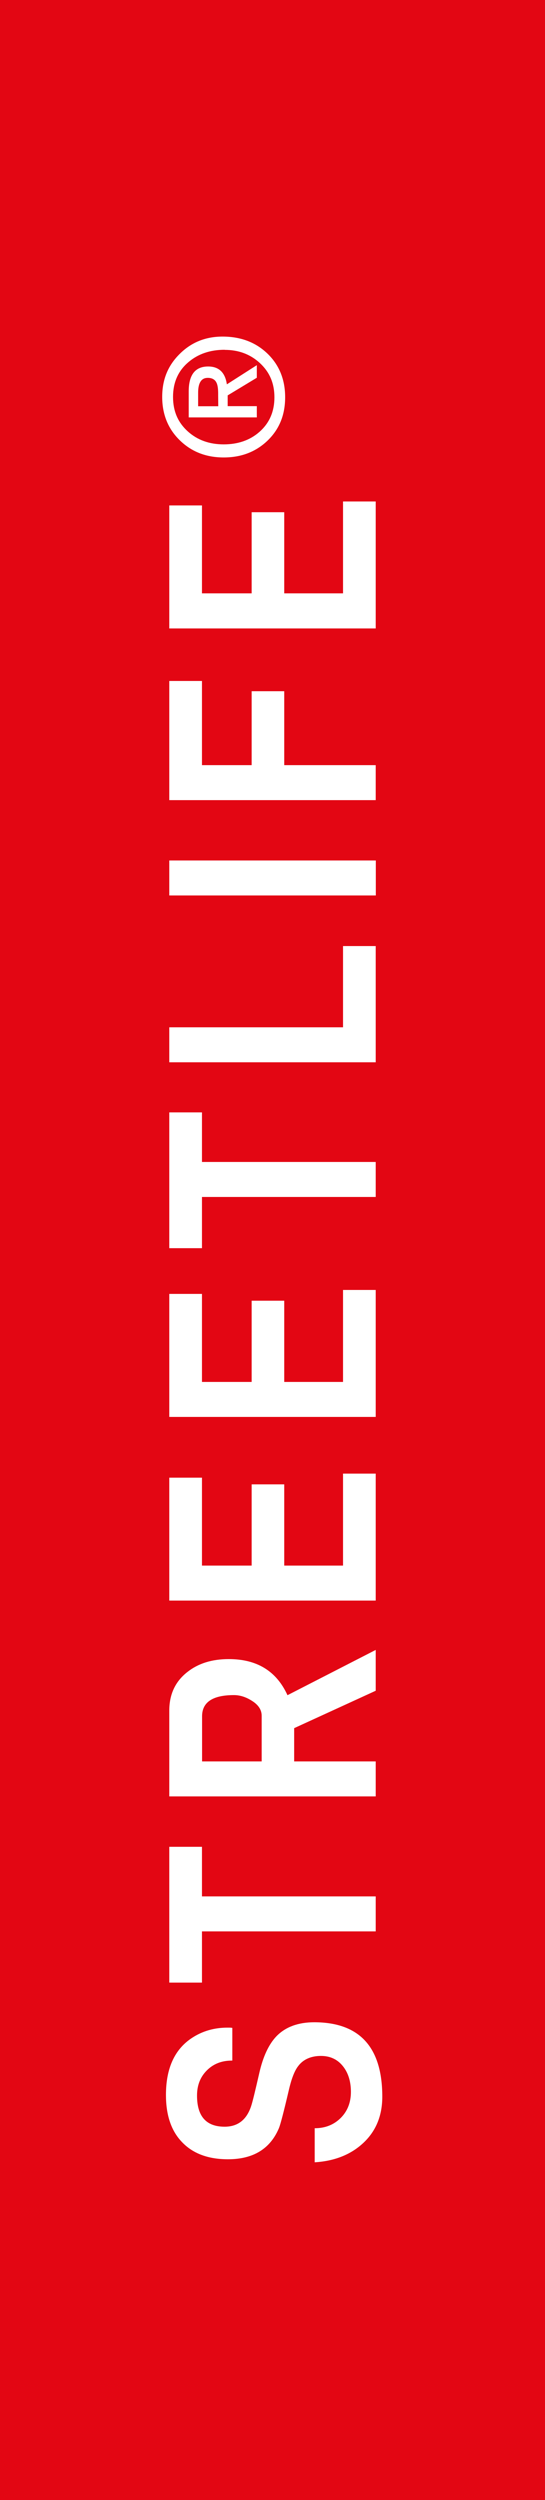
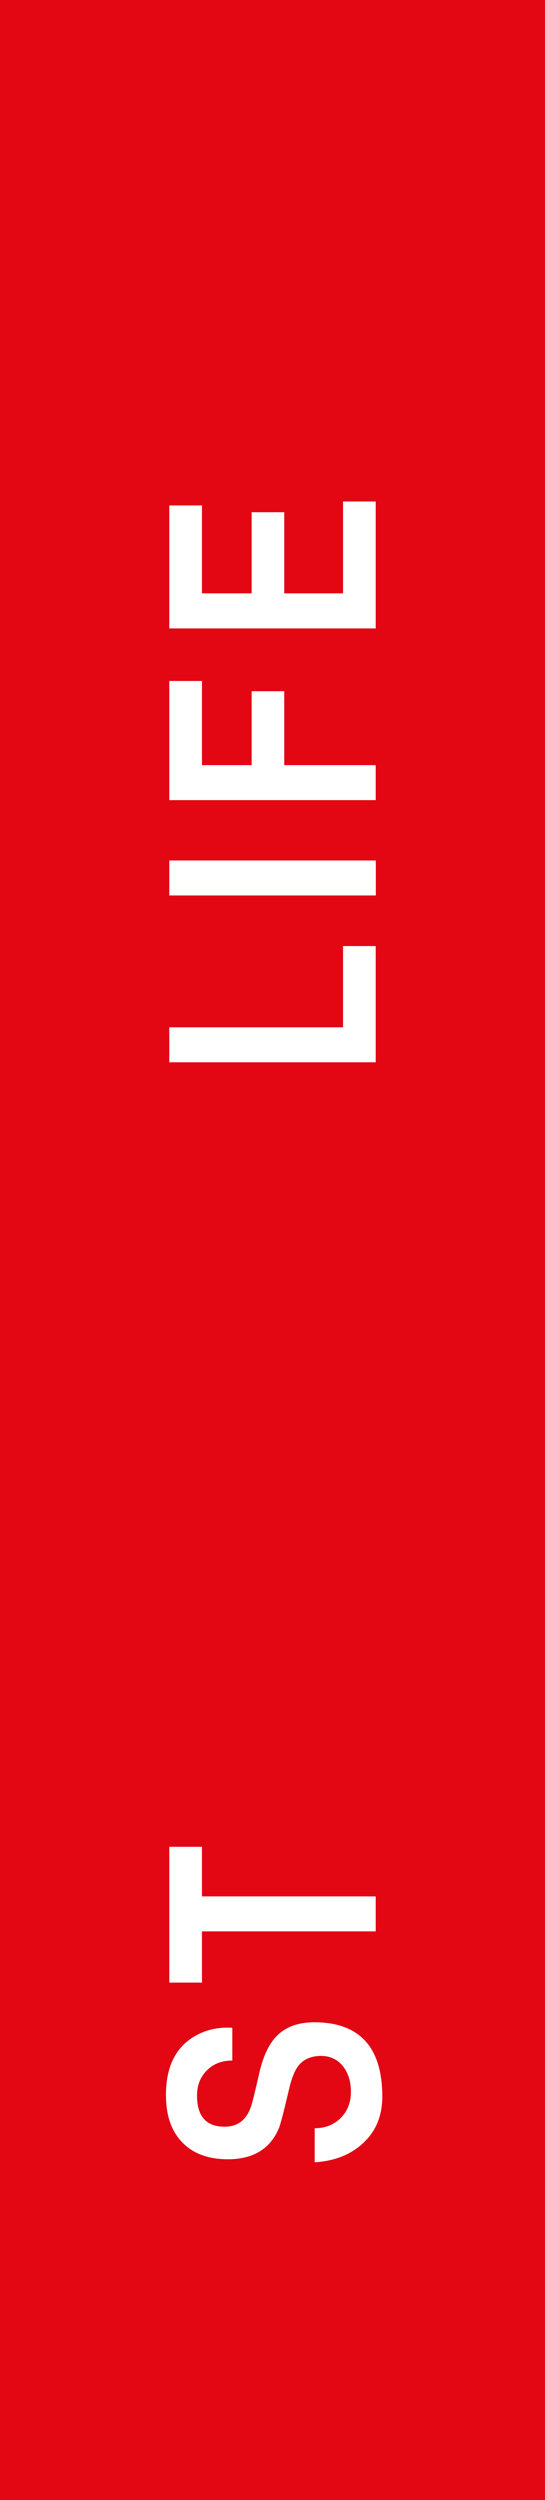
<svg xmlns="http://www.w3.org/2000/svg" width="60" height="275" viewBox="0 0 60 275" fill="none">
  <rect x="0" y="0" width="60" height="275" fill="#333333" stroke="none" />
  <path d="M-1.20248e-05 -0.001L0 275.093L60 275.093L60 -0.001L-1.20248e-05 -0.001Z" fill="#E30613" />
  <path d="M34.578 222.442C39.58 222.442 42.087 225.175 42.087 230.629C42.087 232.76 41.363 234.478 39.926 235.783C38.567 237.021 36.806 237.713 34.645 237.847L34.645 234.099C35.804 234.099 36.751 233.719 37.508 232.972C38.255 232.225 38.633 231.265 38.633 230.105C38.633 229.012 38.366 228.086 37.82 227.361C37.208 226.547 36.383 226.145 35.325 226.145C34.267 226.145 33.387 226.513 32.83 227.261C32.417 227.785 32.072 228.7 31.782 229.971C31.236 232.303 30.88 233.664 30.713 234.076C29.755 236.363 27.883 237.512 25.098 237.512C22.904 237.512 21.222 236.876 20.03 235.616C18.849 234.389 18.27 232.66 18.27 230.44C18.27 227.484 19.239 225.387 21.177 224.137C22.313 223.401 23.606 223.033 25.043 223.033C25.31 223.033 25.488 223.033 25.577 223.066L25.577 226.658L25.522 226.658C24.408 226.658 23.494 227.015 22.77 227.74C22.046 228.465 21.69 229.38 21.69 230.507C21.69 232.793 22.703 233.931 24.731 233.931C26.168 233.931 27.137 233.184 27.638 231.7C27.805 231.209 28.095 229.994 28.541 228.053C28.953 226.223 29.588 224.862 30.446 223.97C31.437 222.955 32.83 222.442 34.601 222.442" fill="white" />
  <path d="M22.235 203.143L22.235 208.598L41.363 208.598L41.363 212.447L22.235 212.447L22.235 218.08L18.637 218.08L18.637 203.143L22.235 203.143Z" fill="white" />
-   <path d="M41.363 181.48L41.363 185.976L32.384 190.092L32.384 193.751L41.363 193.751L41.363 197.599L18.637 197.599L18.637 188.162C18.637 186.377 19.294 184.961 20.62 183.923C21.823 182.964 23.349 182.495 25.188 182.495C28.296 182.495 30.446 183.823 31.649 186.467L41.374 181.48M25.756 186.455C23.416 186.455 22.247 187.236 22.247 188.787L22.247 193.751L28.808 193.751L28.808 188.72C28.808 188.084 28.451 187.526 27.727 187.08C27.081 186.667 26.424 186.455 25.756 186.455Z" fill="white" />
-   <path d="M41.363 162.093L41.363 176.059L18.637 176.059L18.637 162.539L22.235 162.539L22.235 172.21L27.705 172.21L27.705 163.275L31.292 163.275L31.292 172.21L37.765 172.21L37.765 162.093L41.363 162.093Z" fill="white" />
-   <path d="M41.363 141.891L41.363 155.857L18.637 155.857L18.637 142.326L22.235 142.326L22.235 152.009L27.705 152.009L27.705 143.074L31.292 143.074L31.292 152.009L37.765 152.009L37.765 141.891L41.363 141.891Z" fill="white" />
-   <path d="M22.235 122.359L22.235 127.813L41.363 127.813L41.363 131.662L22.235 131.662L22.235 137.295L18.637 137.295L18.637 122.359L22.235 122.359Z" fill="white" />
  <path d="M41.363 104.064L41.363 116.848L18.637 116.848L18.637 113L37.765 113L37.765 104.064L41.363 104.064Z" fill="white" />
  <path d="M18.637 94.65L18.637 98.498L41.374 98.498L41.374 94.65L18.637 94.65Z" fill="white" />
  <path d="M22.235 74.905L22.235 84.164L27.705 84.164L27.705 76.032L31.292 76.032L31.292 84.164L41.363 84.164L41.363 88.012L18.637 88.012L18.637 74.905L22.235 74.905Z" fill="white" />
  <path d="M41.363 55.161L41.363 69.127L18.637 69.127L18.637 55.596L22.235 55.596L22.235 65.267L27.705 65.267L27.705 56.343L31.292 56.343L31.292 65.267L37.765 65.267L37.765 55.161L41.363 55.161Z" fill="white" />
-   <path d="M24.497 37.023C26.48 37.023 28.117 37.636 29.41 38.863C30.724 40.112 31.392 41.73 31.392 43.693C31.392 45.657 30.746 47.218 29.454 48.468C28.173 49.695 26.569 50.319 24.631 50.319C22.692 50.319 21.088 49.695 19.796 48.434C18.503 47.174 17.857 45.578 17.857 43.66C17.857 41.741 18.492 40.213 19.773 38.941C21.055 37.658 22.625 37.023 24.508 37.023M24.742 38.473C23.138 38.473 21.801 38.93 20.732 39.845C19.606 40.804 19.049 42.076 19.049 43.66C19.049 45.244 19.595 46.482 20.687 47.464C21.745 48.412 23.06 48.88 24.631 48.88C26.201 48.88 27.527 48.423 28.574 47.497C29.666 46.527 30.212 45.266 30.212 43.705C30.212 42.143 29.677 40.916 28.596 39.923C27.549 38.964 26.268 38.484 24.731 38.484L24.742 38.473ZM25.065 44.675L28.273 44.675L28.273 45.913L20.776 45.913L20.776 43.057C20.776 41.228 21.489 40.313 22.915 40.313C24.096 40.313 24.787 40.971 24.976 42.277L28.273 40.168L28.273 41.551L25.065 43.492L25.065 44.675ZM24.018 43.559L24.018 43.303C24.018 42.756 23.962 42.355 23.84 42.109C23.672 41.741 23.338 41.563 22.87 41.563C22.169 41.563 21.812 42.109 21.812 43.191L21.812 44.686L24.029 44.686L24.018 43.559Z" fill="white" />
</svg>